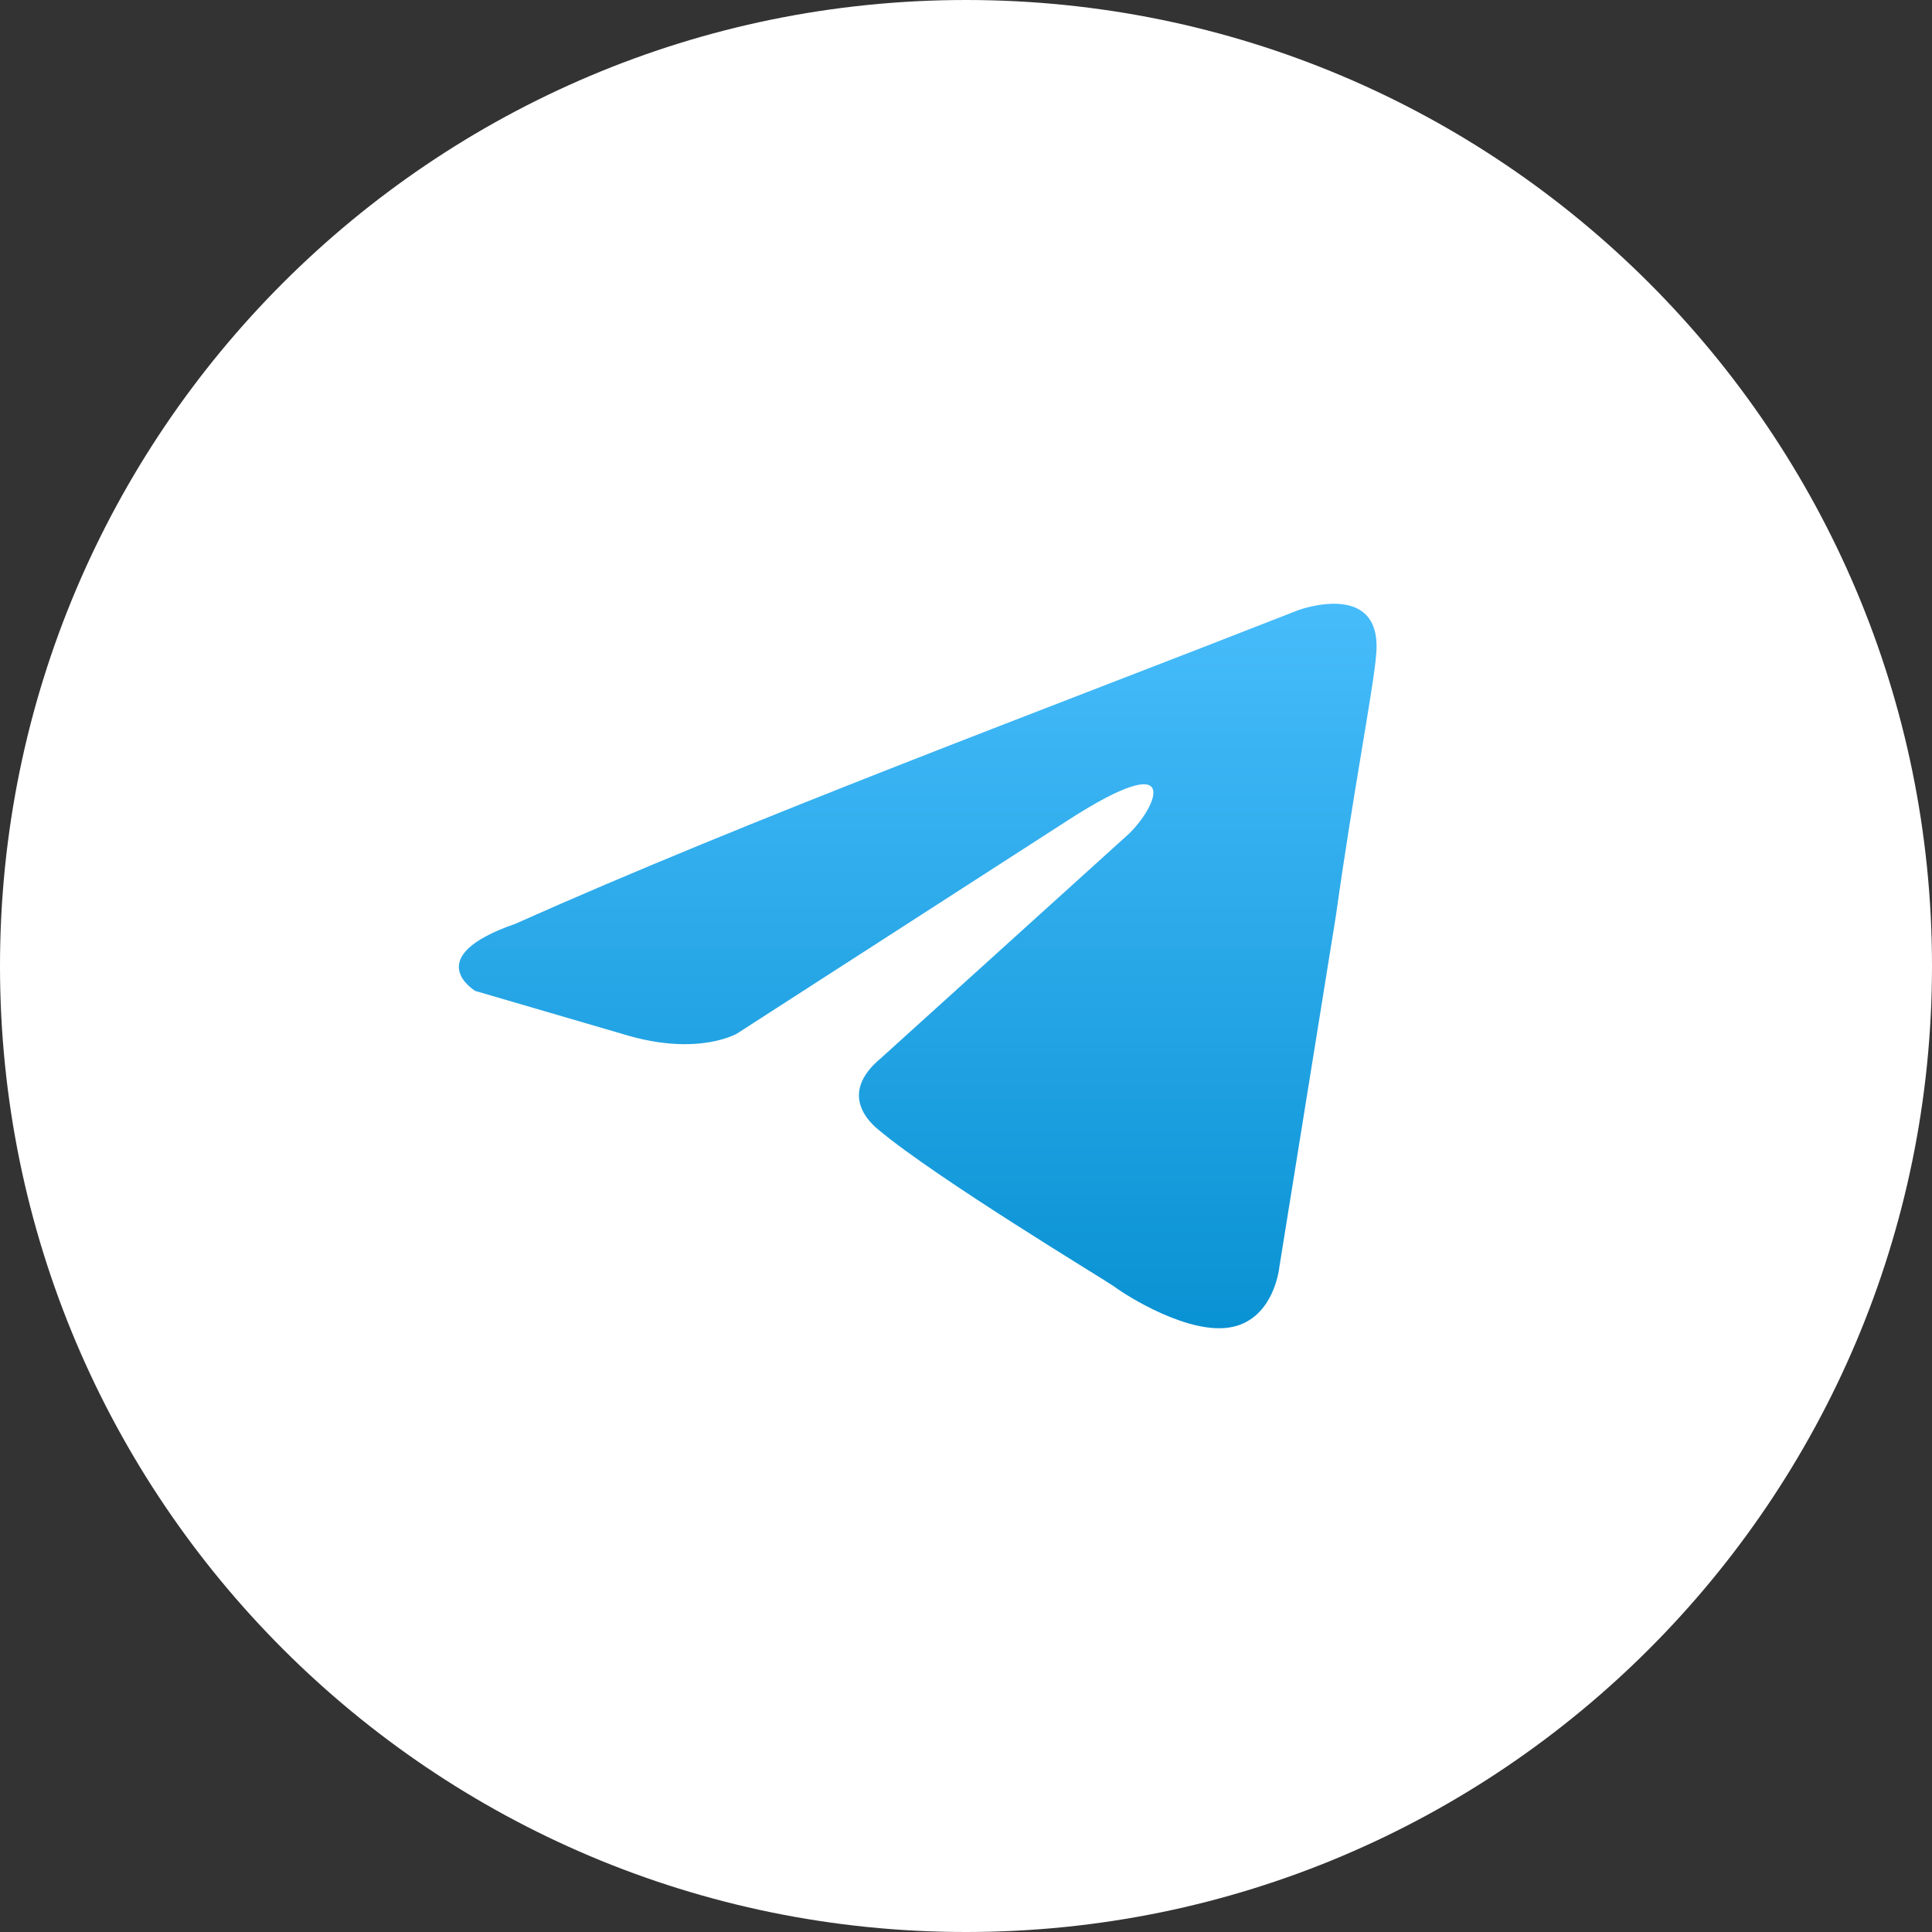
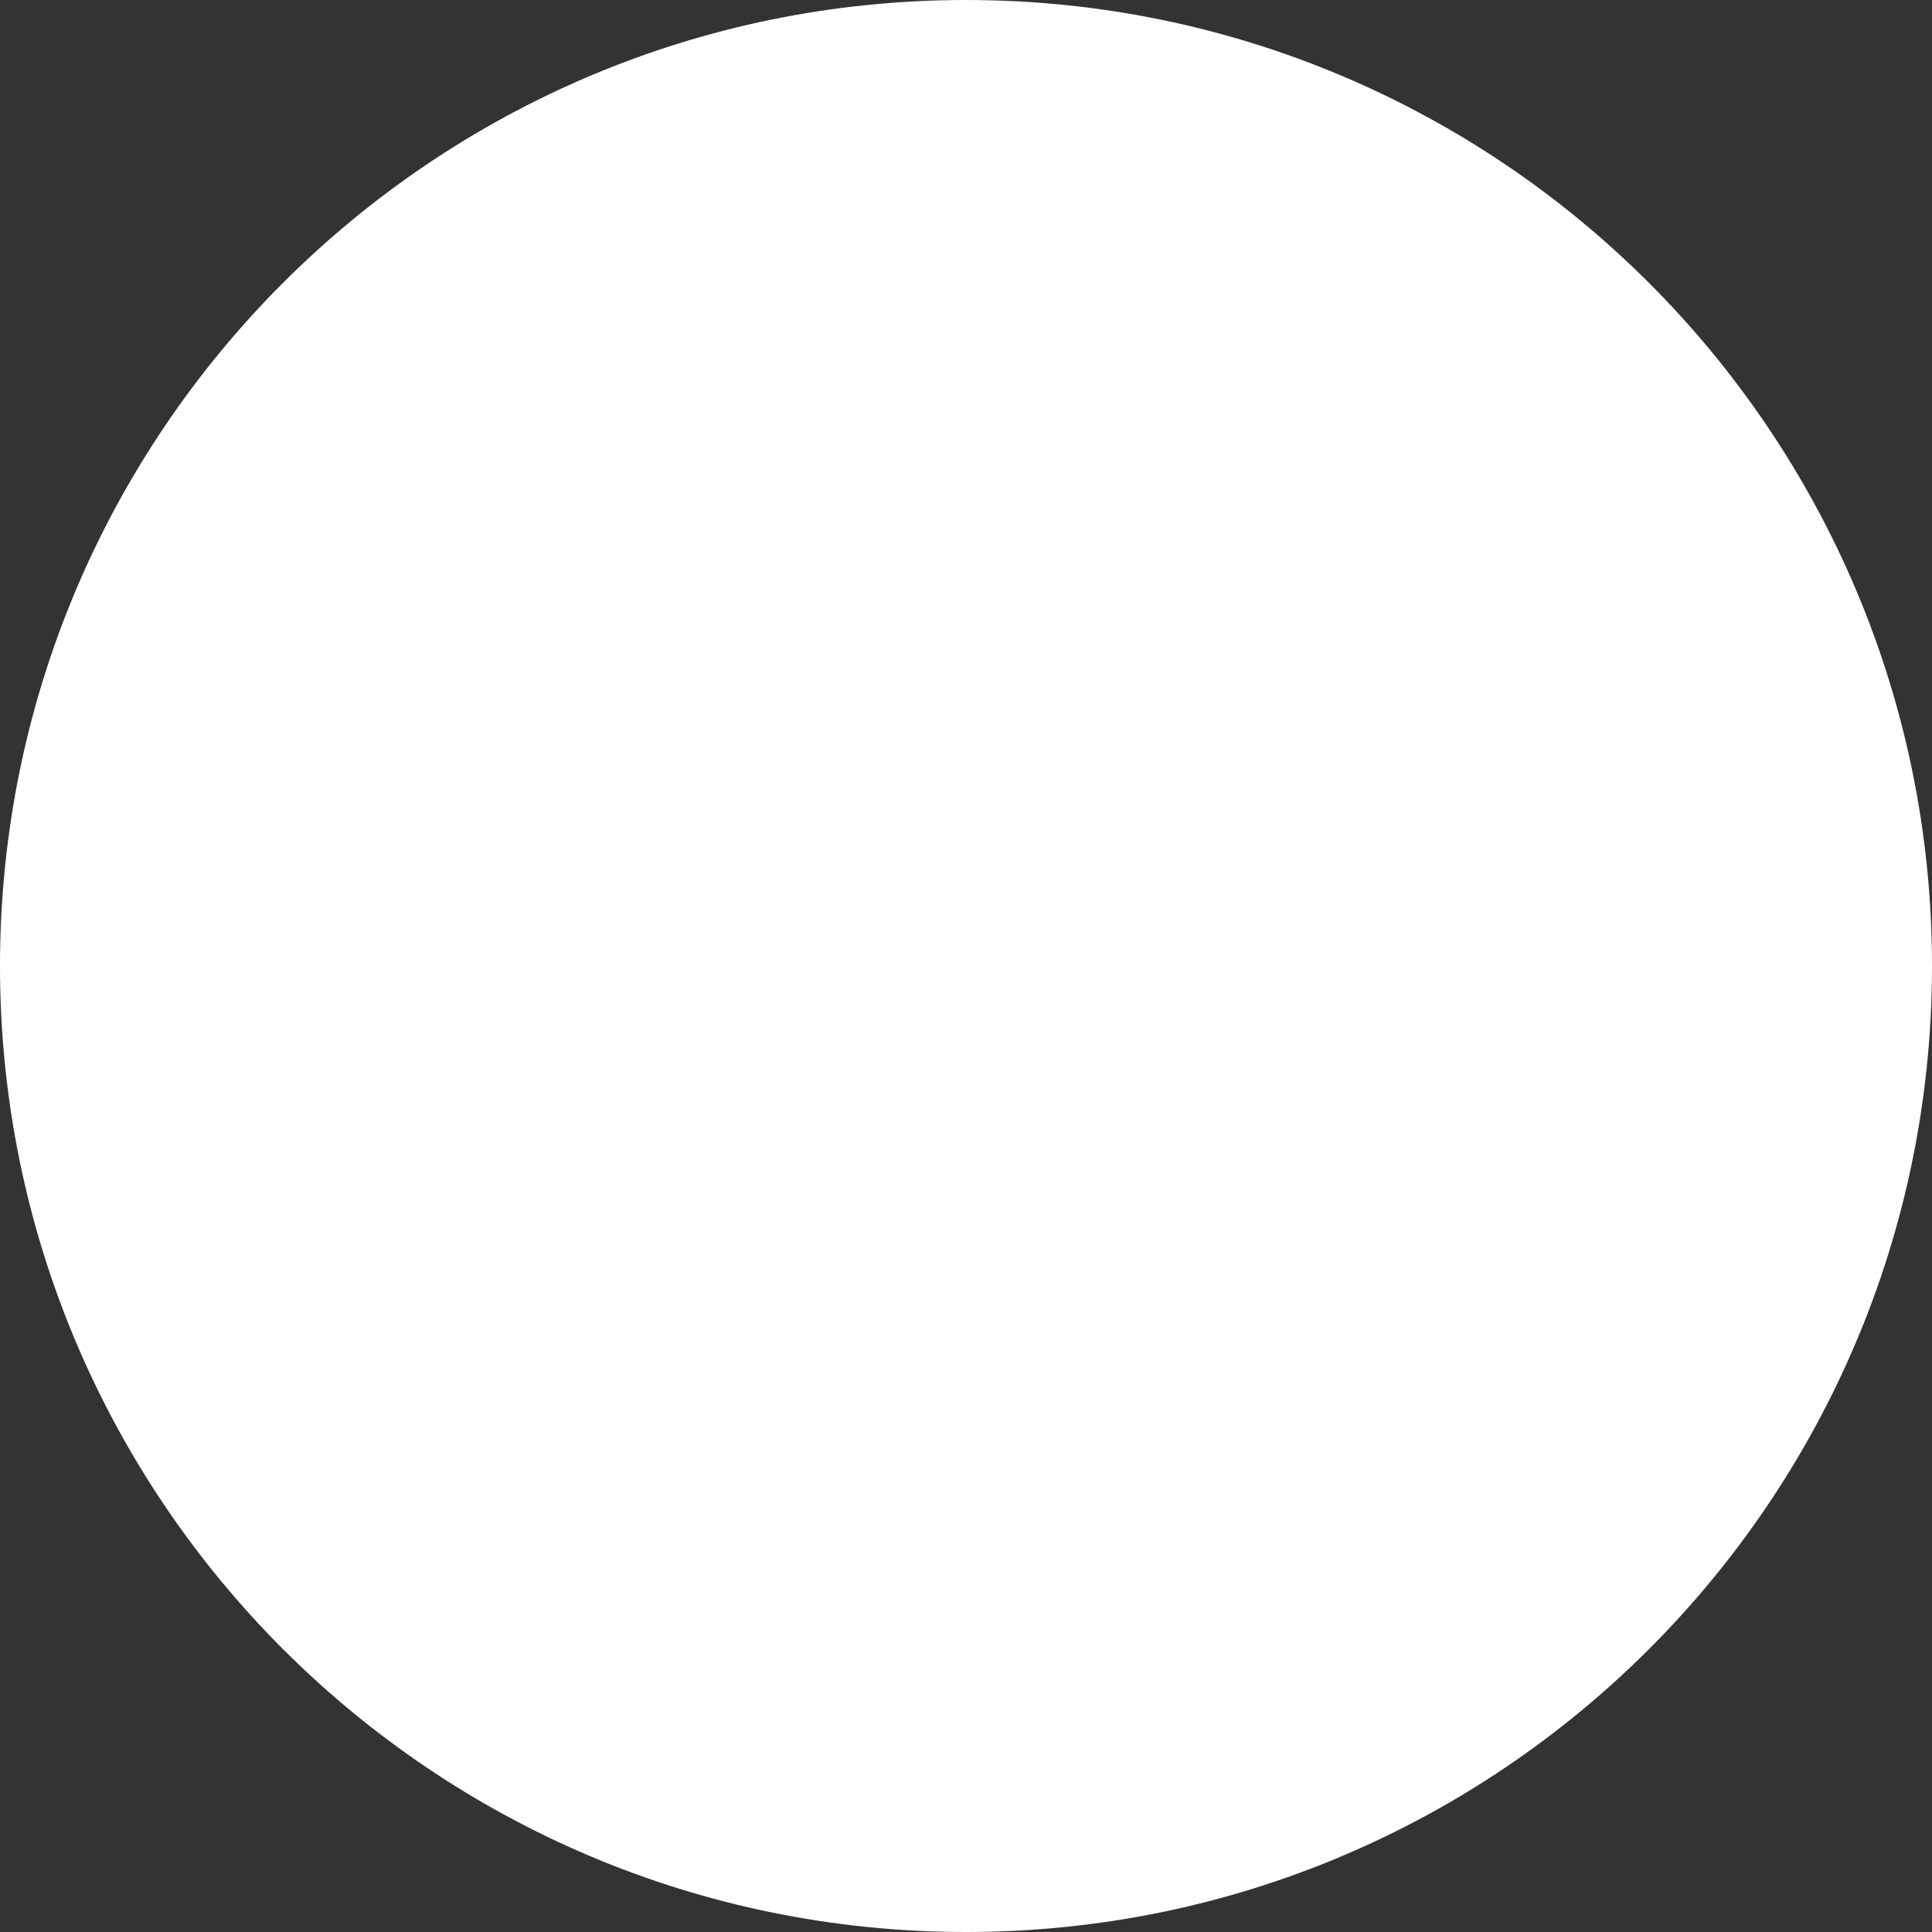
<svg xmlns="http://www.w3.org/2000/svg" width="80" height="80" viewBox="0 0 80 80" fill="none">
  <rect x="0" y="0" width="80" height="80" fill="#333333" stroke="none" />
  <path d="M80 40C80 62.091 62.091 80 40 80C17.909 80 0 62.091 0 40C0 17.909 17.909 0 40 0C62.091 0 80 17.909 80 40Z" fill="white" />
  <path d="M53.76 25.265C53.76 25.265 57.276 23.966 56.983 27.12C56.885 28.419 56.006 32.964 55.323 37.88L52.979 52.442C52.979 52.442 52.784 54.575 51.026 54.947C49.269 55.318 46.632 53.648 46.144 53.277C45.753 52.999 38.82 48.825 36.379 46.784C35.696 46.228 34.914 45.114 36.477 43.816L46.73 34.54C47.902 33.427 49.073 30.83 44.191 33.984L30.52 42.796C30.52 42.796 28.958 43.723 26.029 42.888L19.682 41.033C19.682 41.033 17.338 39.642 21.342 38.251C31.106 33.891 43.117 29.439 53.76 25.265Z" fill="white" />
-   <path d="M53.76 25.265C53.76 25.265 57.276 23.966 56.983 27.12C56.885 28.419 56.006 32.964 55.323 37.88L52.979 52.442C52.979 52.442 52.784 54.575 51.026 54.947C49.269 55.318 46.632 53.648 46.144 53.277C45.753 52.999 38.82 48.825 36.379 46.784C35.696 46.228 34.914 45.114 36.477 43.816L46.73 34.54C47.902 33.427 49.073 30.83 44.191 33.984L30.52 42.796C30.52 42.796 28.958 43.723 26.029 42.888L19.682 41.033C19.682 41.033 17.338 39.642 21.342 38.251C31.106 33.891 43.117 29.439 53.76 25.265Z" fill="white" />
-   <path d="M53.76 25.265C53.76 25.265 57.276 23.966 56.983 27.12C56.885 28.419 56.006 32.964 55.323 37.88L52.979 52.442C52.979 52.442 52.784 54.575 51.026 54.947C49.269 55.318 46.632 53.648 46.144 53.277C45.753 52.999 38.82 48.825 36.379 46.784C35.696 46.228 34.914 45.114 36.477 43.816L46.73 34.54C47.902 33.427 49.073 30.83 44.191 33.984L30.52 42.796C30.52 42.796 28.958 43.723 26.029 42.888L19.682 41.033C19.682 41.033 17.338 39.642 21.342 38.251C31.106 33.891 43.117 29.439 53.76 25.265Z" fill="url(#paint0_linear_2221_294)" />
  <defs>
    <linearGradient id="paint0_linear_2221_294" x1="38" y1="25" x2="38" y2="55" gradientUnits="userSpaceOnUse">
      <stop stop-color="#47BCFB" />
      <stop offset="1" stop-color="#0992D3" />
    </linearGradient>
  </defs>
</svg>